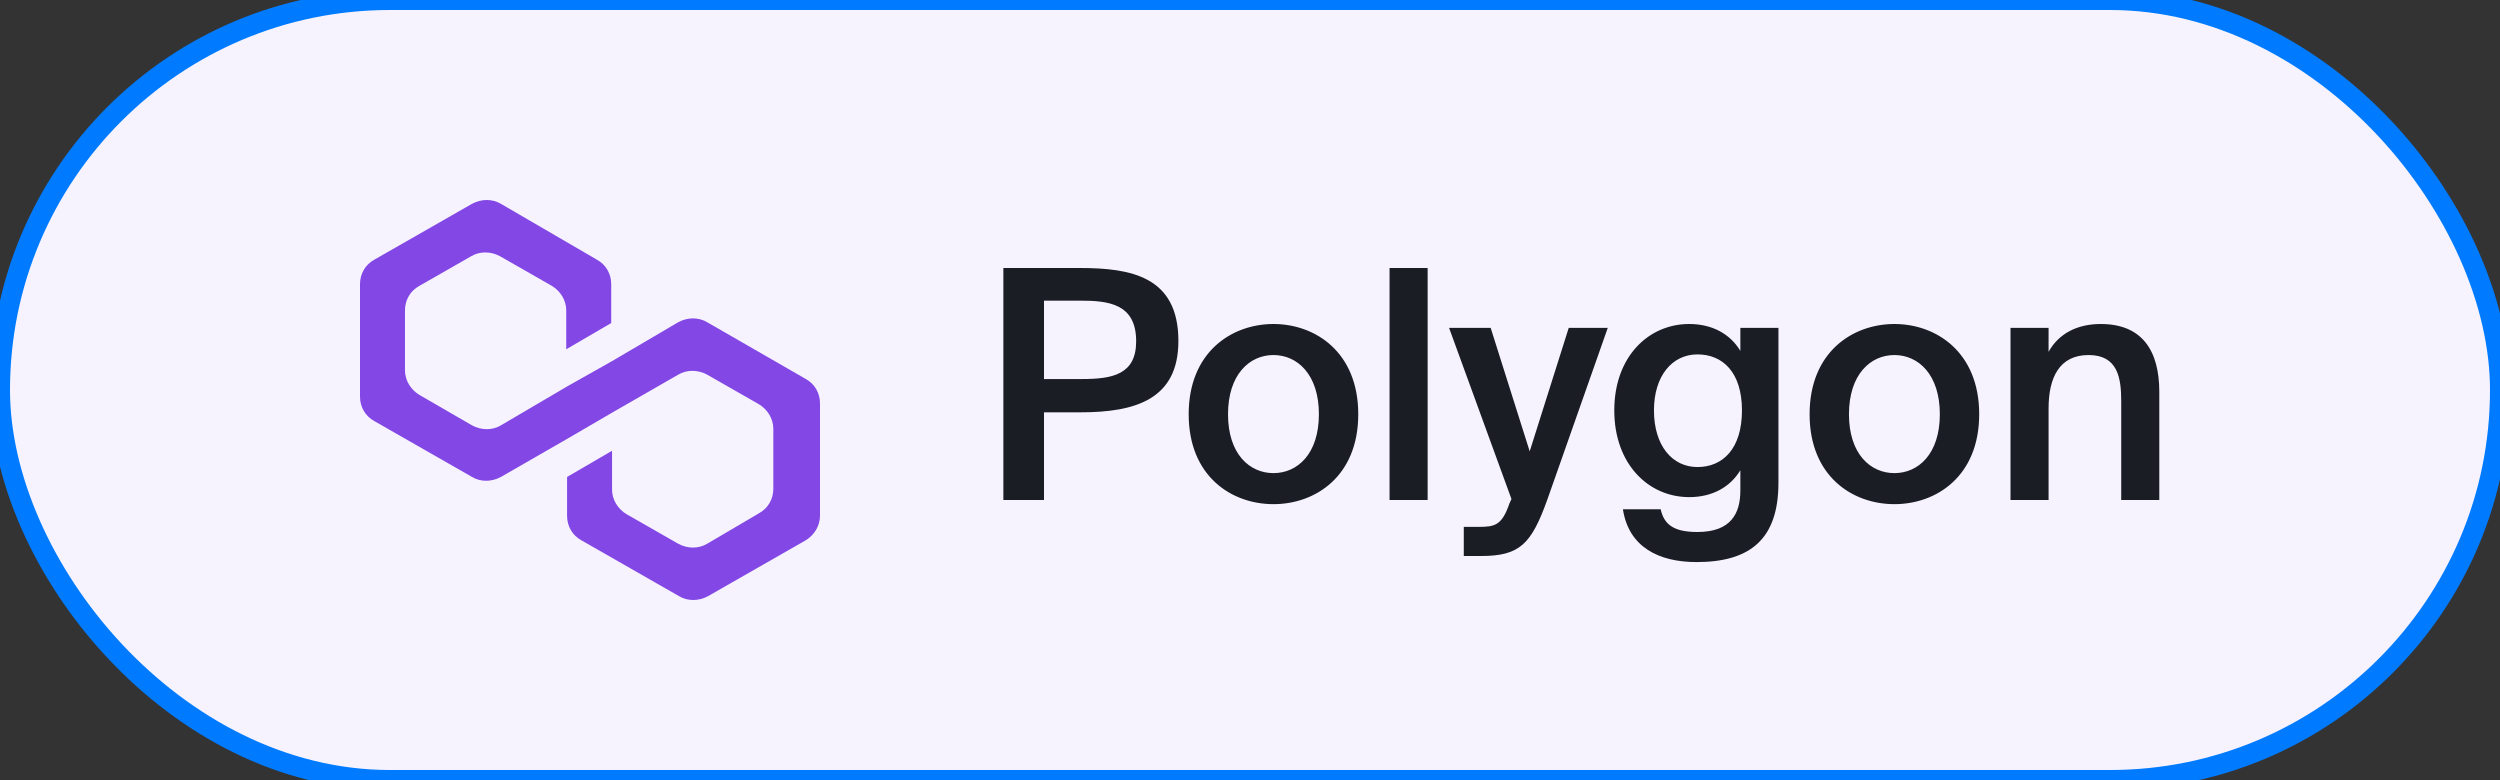
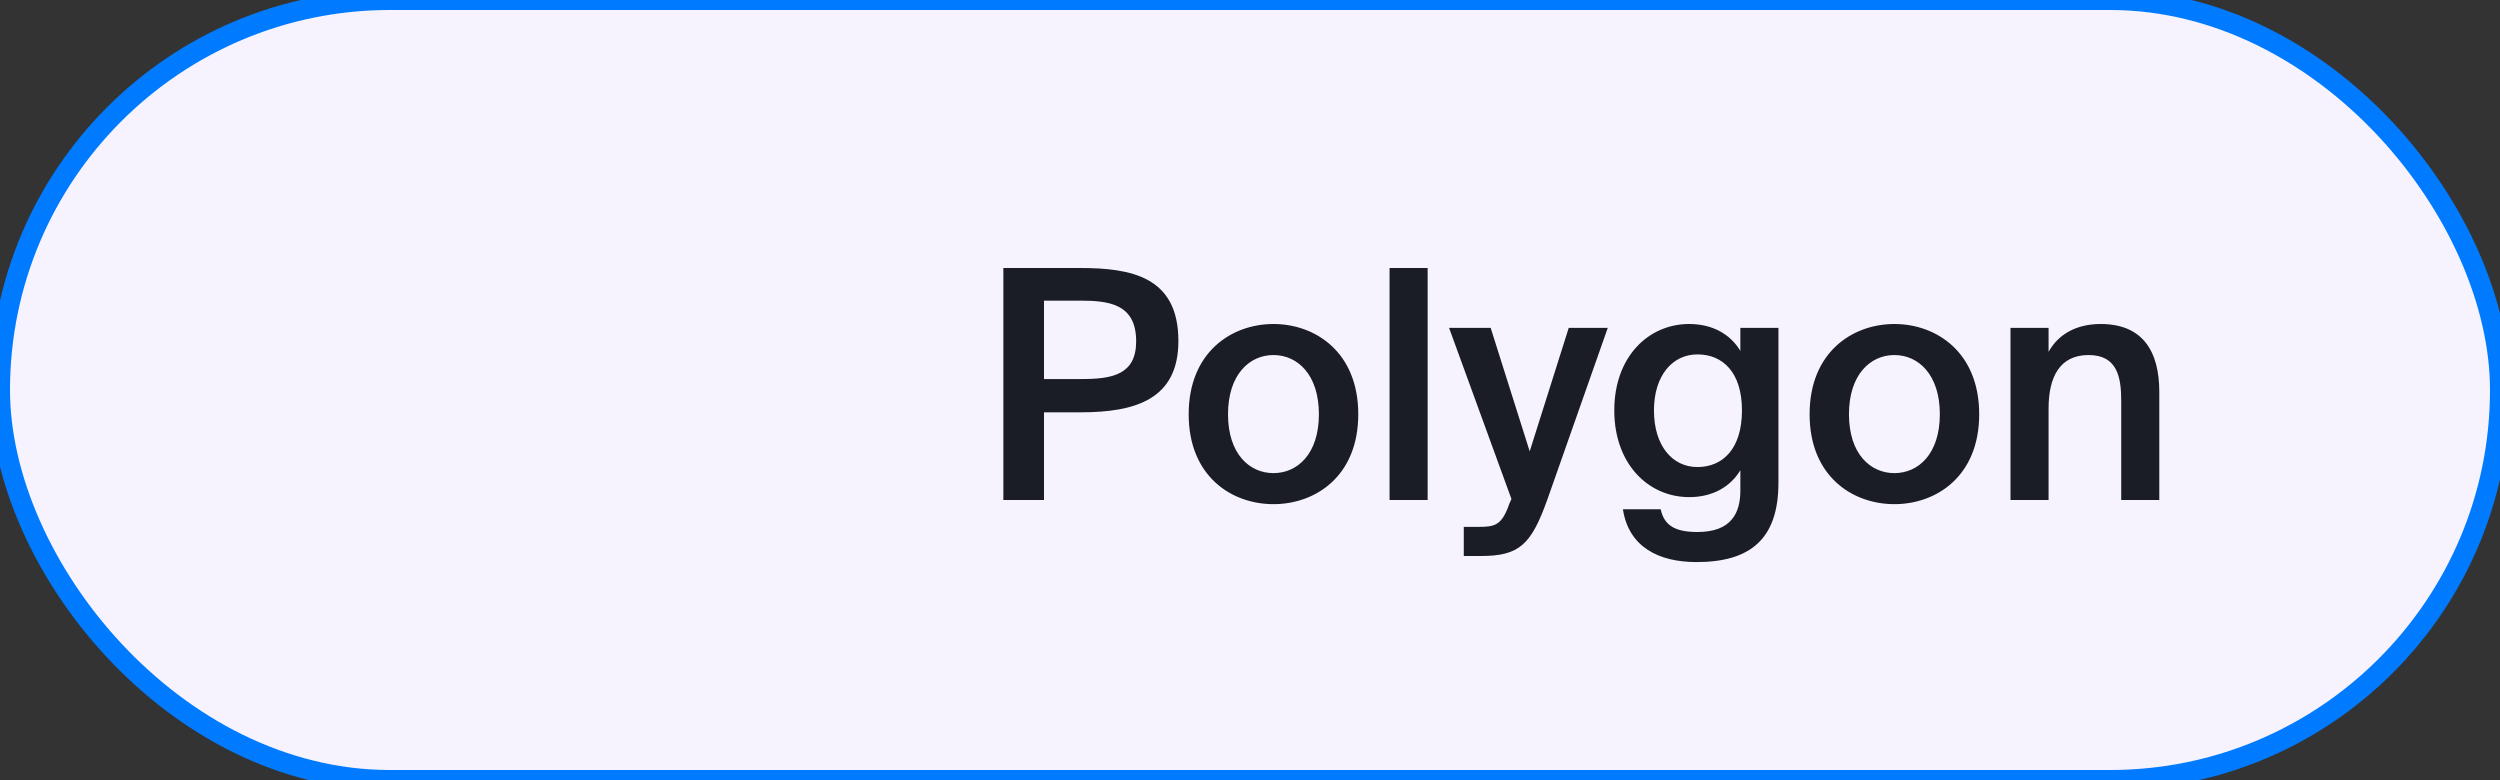
<svg xmlns="http://www.w3.org/2000/svg" width="125" height="39" viewBox="0 0 125 39" fill="none">
  <rect x="0" y="0" width="125" height="39" fill="#333333" stroke="none" />
  <rect width="125" height="39" rx="19.5" fill="#F6F3FF" />
  <path d="M53.992 13.4H50.168V25H52.2V20.616H54.024C56.76 20.616 58.92 19.976 58.92 17.048C58.92 13.816 56.536 13.4 53.992 13.4ZM52.2 15.032H53.992C55.416 15.032 56.808 15.176 56.808 17.064C56.808 18.728 55.624 18.952 54.088 18.952H52.2V15.032ZM67.913 20.712C67.913 17.608 65.769 16.2 63.673 16.2C61.578 16.2 59.434 17.608 59.434 20.712C59.434 23.816 61.578 25.208 63.673 25.208C65.769 25.208 67.913 23.816 67.913 20.712ZM63.673 23.656C62.474 23.656 61.401 22.696 61.401 20.712C61.401 18.728 62.474 17.752 63.673 17.752C64.874 17.752 65.945 18.728 65.945 20.712C65.945 22.696 64.874 23.656 63.673 23.656ZM71.382 25V13.4H69.478V25H71.382ZM73.189 27.8H74.053C75.989 27.8 76.565 27.208 77.365 24.984L80.389 16.392H78.437L76.485 22.568L74.533 16.392H72.453L75.573 24.952L75.477 25.16C75.093 26.28 74.741 26.344 73.909 26.344H73.189V27.8ZM87.018 16.392V17.544C86.506 16.696 85.61 16.2 84.458 16.2C82.426 16.2 80.714 17.832 80.714 20.52C80.714 23.208 82.426 24.856 84.458 24.856C85.61 24.856 86.506 24.36 87.018 23.512V24.52C87.018 25.08 86.906 25.608 86.586 25.976C86.266 26.36 85.722 26.6 84.874 26.6C83.738 26.6 83.21 26.264 83.034 25.464H81.146C81.434 27.352 82.938 28.104 84.826 28.104C86.17 28.104 87.194 27.816 87.882 27.176C88.57 26.536 88.922 25.544 88.922 24.136V16.392H87.018ZM84.874 17.72C86.122 17.72 87.098 18.6 87.098 20.52C87.098 22.456 86.122 23.352 84.874 23.352C83.61 23.352 82.698 22.28 82.698 20.52C82.698 18.792 83.61 17.72 84.874 17.72ZM98.96 20.712C98.96 17.608 96.816 16.2 94.72 16.2C92.624 16.2 90.48 17.608 90.48 20.712C90.48 23.816 92.624 25.208 94.72 25.208C96.816 25.208 98.96 23.816 98.96 20.712ZM94.72 23.656C93.52 23.656 92.448 22.696 92.448 20.712C92.448 18.728 93.52 17.752 94.72 17.752C95.92 17.752 96.992 18.728 96.992 20.712C96.992 22.696 95.92 23.656 94.72 23.656ZM102.429 17.592V16.392H100.525V25H102.429V20.424C102.429 18.872 102.973 17.752 104.429 17.752C105.885 17.752 106.061 18.888 106.061 20.056V25H107.965V19.592C107.965 17.544 107.117 16.2 105.037 16.2C103.837 16.2 102.925 16.696 102.429 17.592Z" fill="#1A1D23" />
-   <path d="M35.356 16.11C34.932 15.856 34.38 15.856 33.913 16.11L30.603 18.055L28.354 19.323L25.044 21.268C24.62 21.522 24.068 21.522 23.602 21.268L20.971 19.746C20.546 19.493 20.249 19.027 20.249 18.52V15.518C20.249 15.011 20.504 14.545 20.971 14.292L23.559 12.812C23.983 12.558 24.535 12.558 25.002 12.812L27.59 14.292C28.015 14.545 28.312 15.011 28.312 15.518V17.463L30.561 16.152V14.207C30.561 13.7 30.306 13.235 29.84 12.981L25.044 10.19C24.62 9.937 24.068 9.937 23.602 10.19L18.721 12.981C18.255 13.235 18 13.7 18 14.207V19.831C18 20.338 18.255 20.803 18.721 21.057L23.602 23.848C24.026 24.102 24.578 24.102 25.044 23.848L28.354 21.945L30.603 20.634L33.913 18.732C34.338 18.478 34.889 18.478 35.356 18.732L37.945 20.211C38.369 20.465 38.666 20.93 38.666 21.438V24.44C38.666 24.947 38.411 25.412 37.945 25.666L35.356 27.188C34.932 27.442 34.38 27.442 33.913 27.188L31.325 25.708C30.9 25.454 30.603 24.989 30.603 24.482V22.537L28.354 23.848V25.793C28.354 26.3 28.609 26.765 29.076 27.019L33.956 29.81C34.38 30.063 34.932 30.063 35.398 29.81L40.279 27.019C40.703 26.765 41 26.3 41 25.793V20.169C41 19.662 40.745 19.197 40.279 18.943L35.356 16.11Z" fill="#8247E5" />
  <rect width="125" height="39" rx="19.5" stroke="#007BFF" />
</svg>